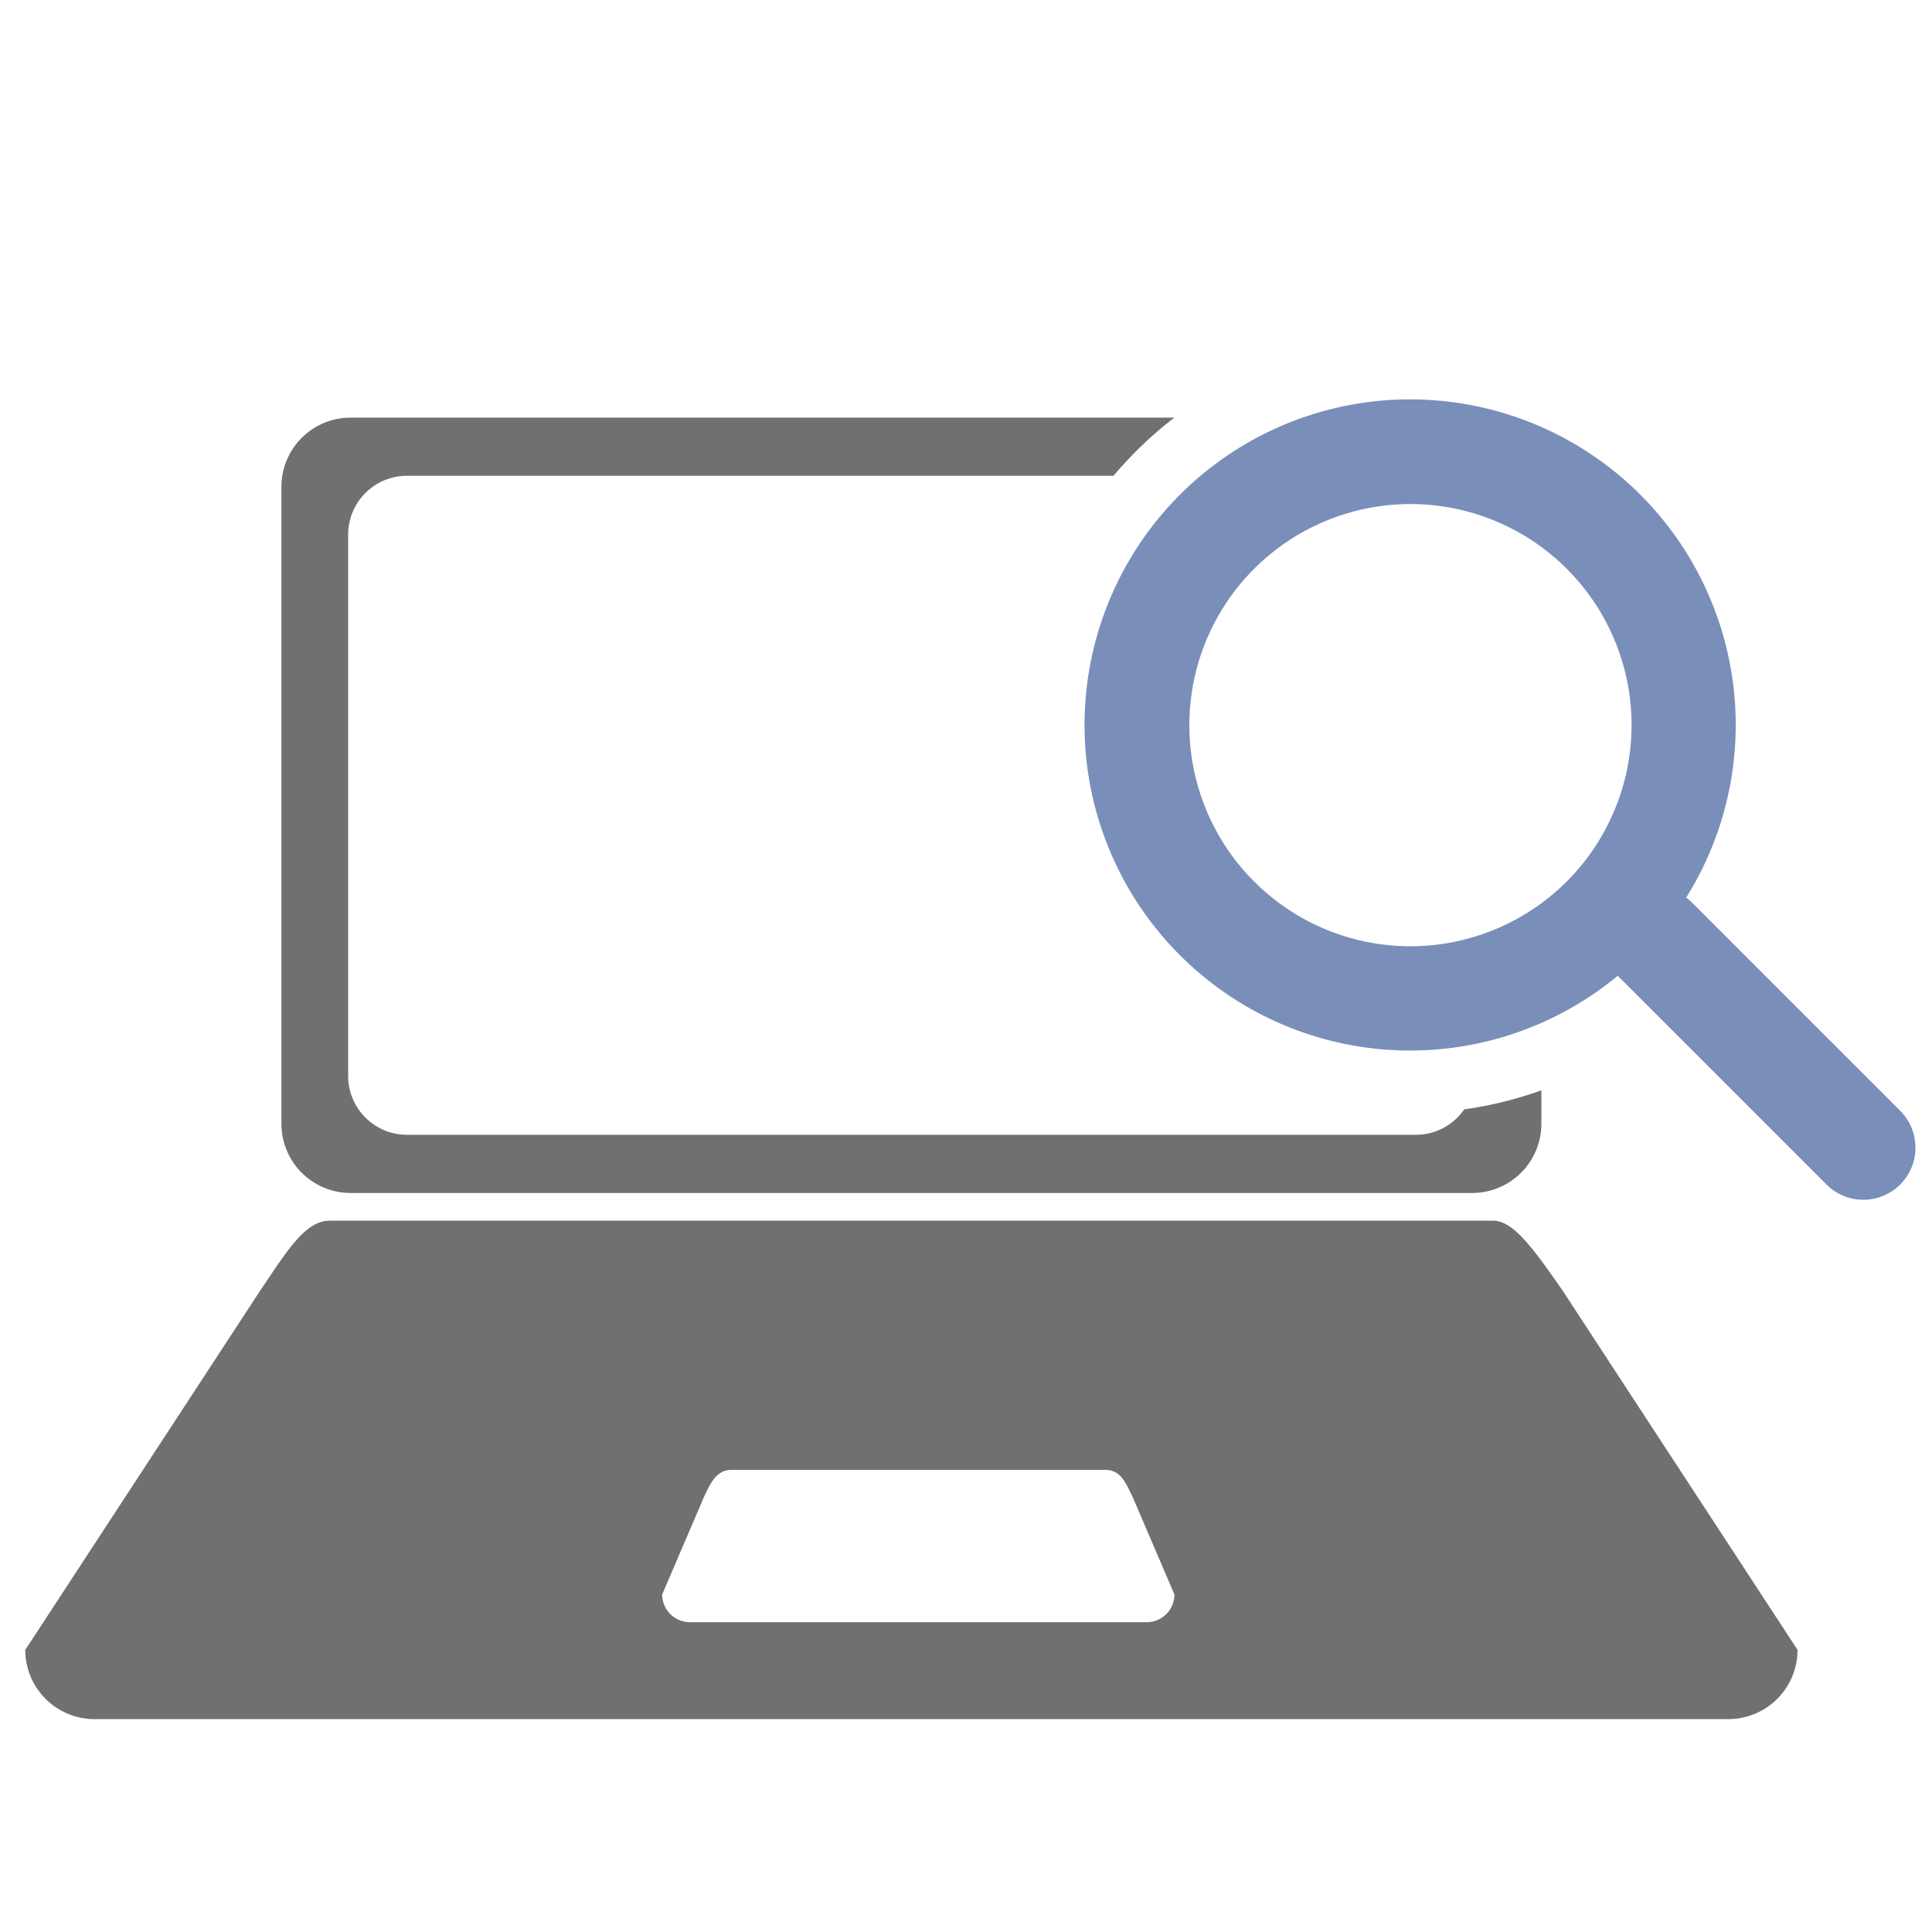
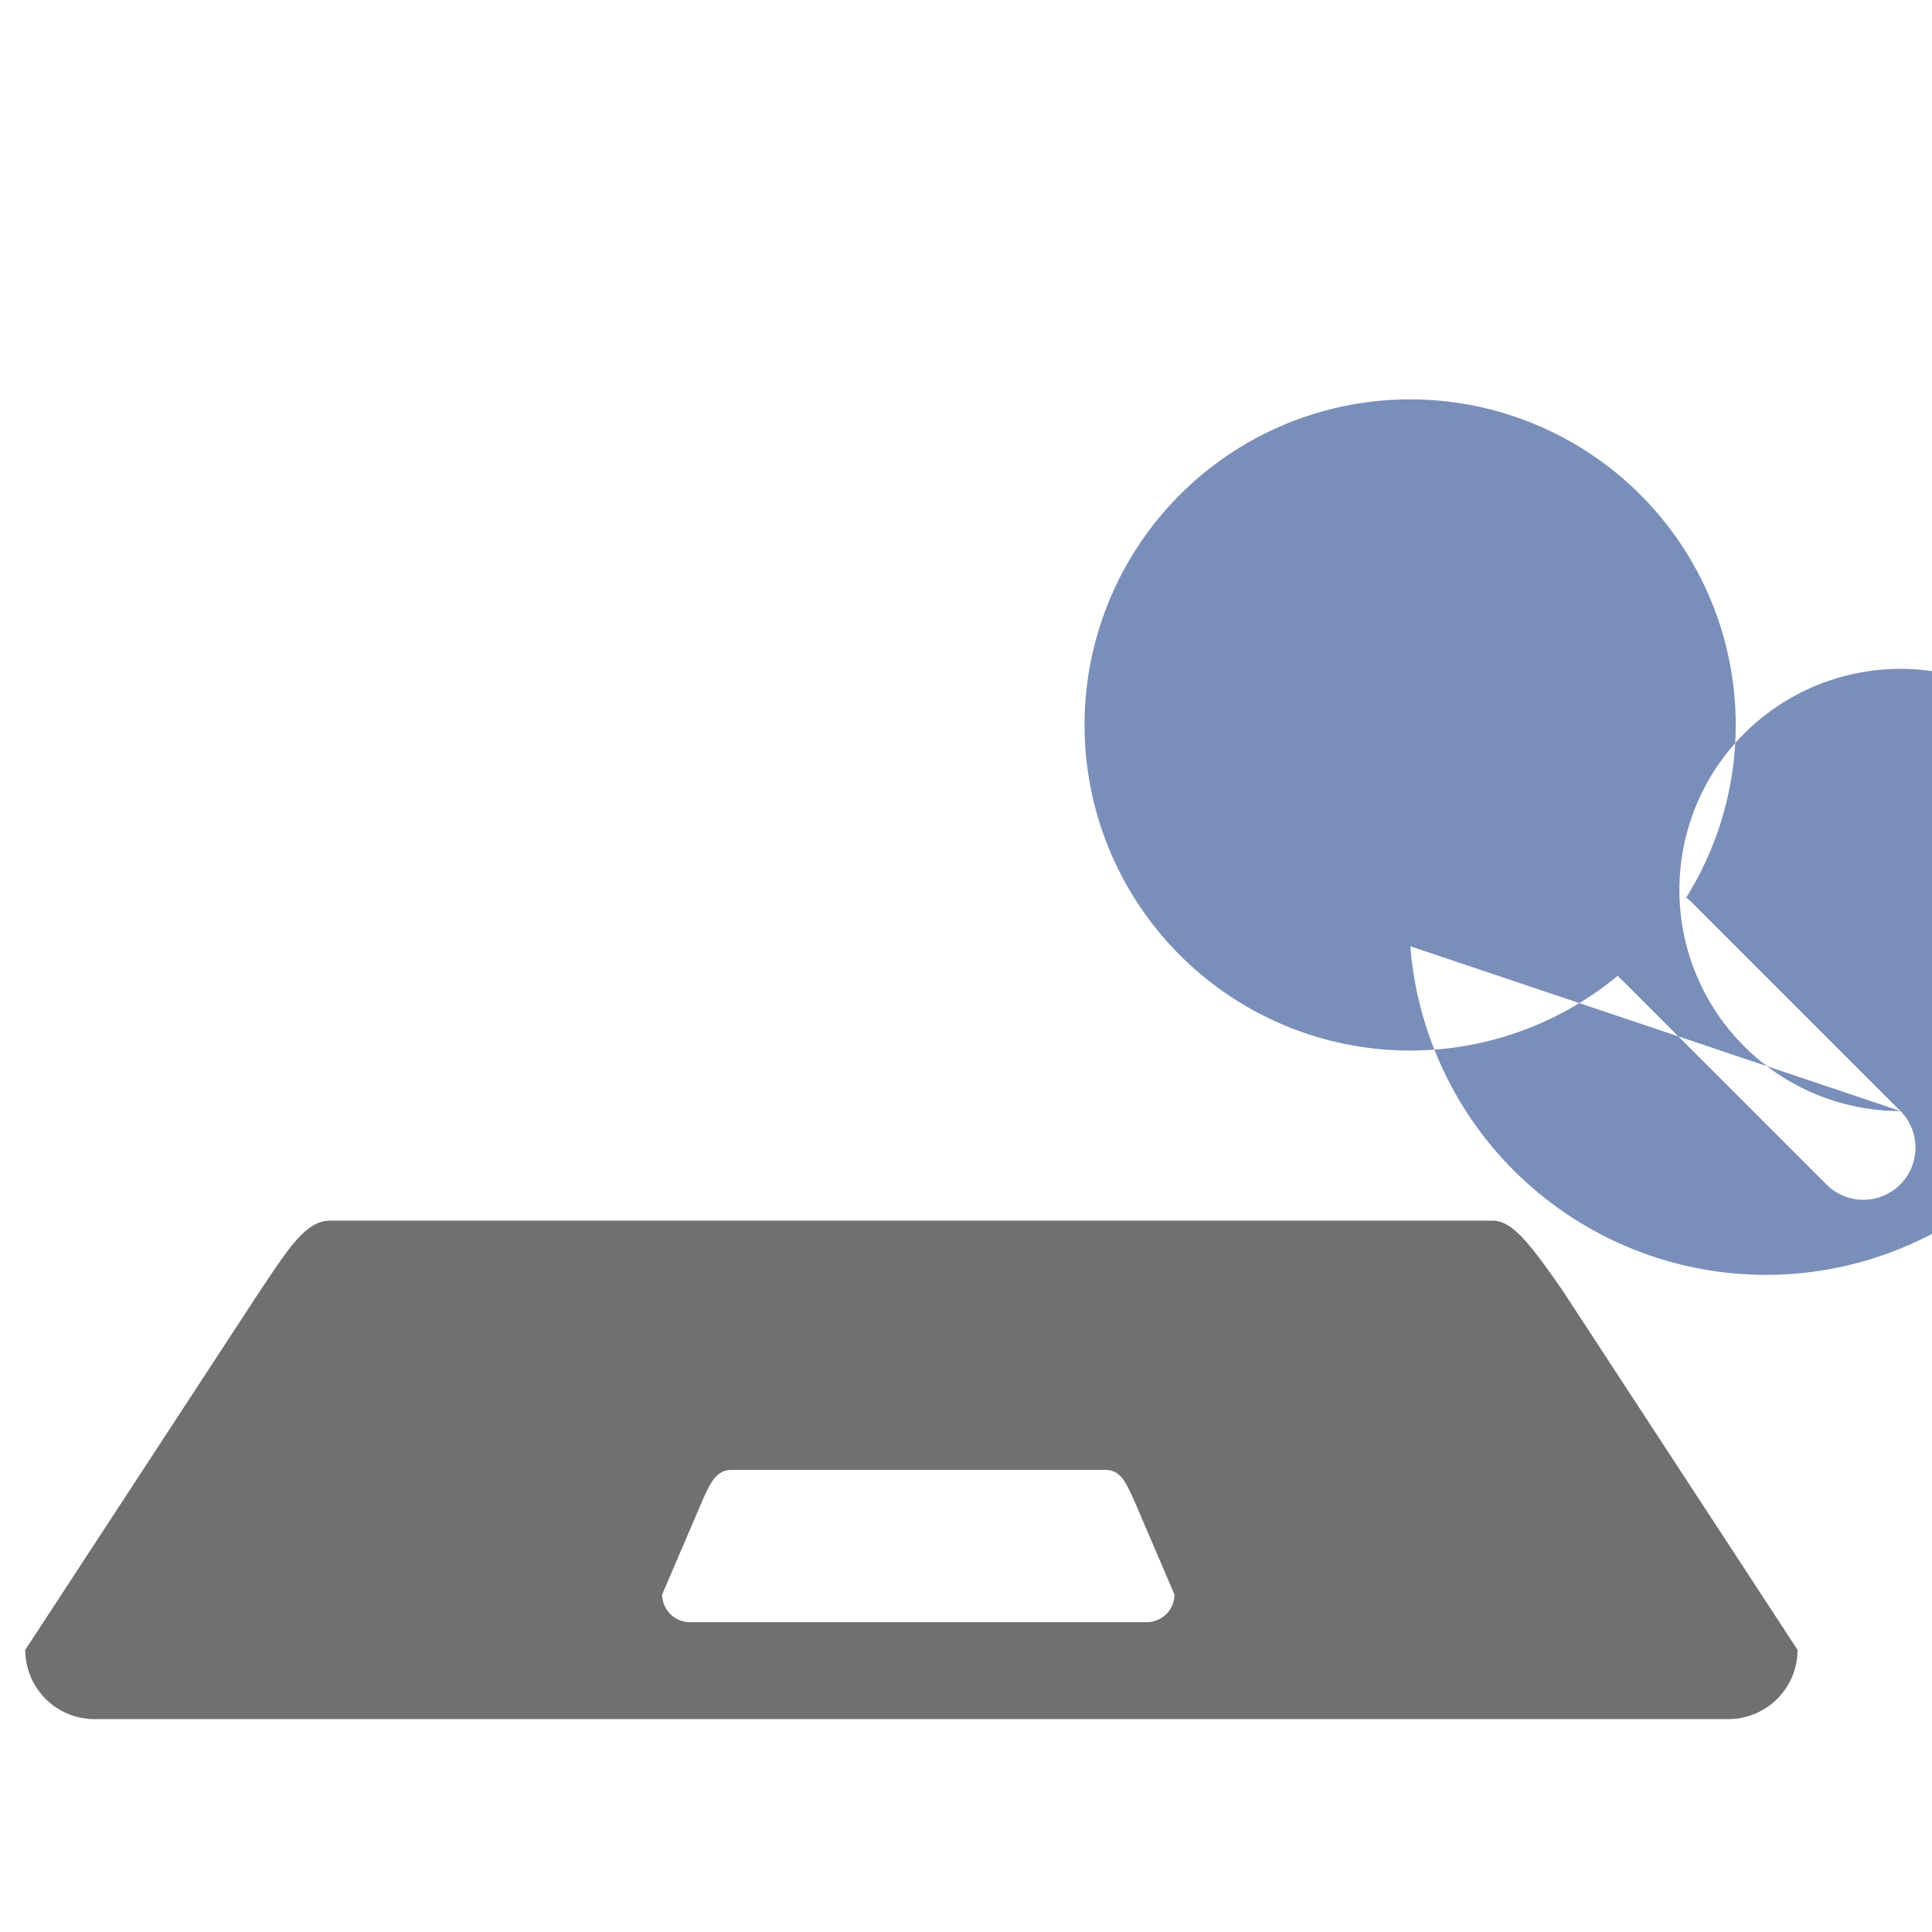
<svg xmlns="http://www.w3.org/2000/svg" width="90" height="90" viewBox="0 0 90 90">
  <g id="グループ_250" data-name="グループ 250" transform="translate(-1537 -15806)">
    <rect id="長方形_190" data-name="長方形 190" width="90" height="90" transform="translate(1537 15806)" fill="#fff" />
    <g id="グループ_209" data-name="グループ 209" transform="translate(1538.177 15824.628)">
      <path id="パス_733" data-name="パス 733" d="M187.659,451.64c-1.4-2.01-2.29-3.225-3.225-3.225H130.255c-1.167,0-2.018,1.458-3.225,3.225L116.065,468.41a3.226,3.226,0,0,0,3.225,3.225H195.4a3.226,3.226,0,0,0,3.225-3.225ZM168.309,467.12H147.024a1.294,1.294,0,0,1-1.29-1.29l1.935-4.515c.3-.638.58-1.29,1.29-1.29h17.414c.71,0,.937.554,1.29,1.29l1.935,4.515A1.294,1.294,0,0,1,168.309,467.12Z" transform="translate(-116.065 -410.18)" fill="#707070" fill-rule="evenodd" />
-       <path id="パス_734" data-name="パス 734" d="M248.109,239.406a2.739,2.739,0,0,1-2.256,1.186H198.859a2.743,2.743,0,0,1-2.741-2.741V212.632a2.743,2.743,0,0,1,2.741-2.741h32.915a18.244,18.244,0,0,1,2.831-2.709H196.234a3.226,3.226,0,0,0-3.225,3.225v29.67a3.226,3.226,0,0,0,3.225,3.225h52.244a3.226,3.226,0,0,0,3.225-3.225v-1.557A17.906,17.906,0,0,1,248.109,239.406Z" transform="translate(-181.077 -206.356)" fill="#707070" fill-rule="evenodd" />
-       <path id="パス_735" data-name="パス 735" d="M472.4,234.985l-9.709-9.709a2.43,2.43,0,0,0-.276-.234,15.167,15.167,0,1,0-3.186,3.639c.009.01.017.02.027.03l9.709,9.709a2.429,2.429,0,0,0,3.435-3.435Zm-22.828-7.677a10.3,10.3,0,1,1,10.3-10.3A10.31,10.31,0,0,1,449.567,227.308Z" transform="translate(-385.044 -201.855)" fill="#7a8eba" />
+       <path id="パス_735" data-name="パス 735" d="M472.4,234.985l-9.709-9.709a2.43,2.43,0,0,0-.276-.234,15.167,15.167,0,1,0-3.186,3.639c.009.01.017.02.027.03l9.709,9.709a2.429,2.429,0,0,0,3.435-3.435Za10.3,10.3,0,1,1,10.3-10.3A10.31,10.31,0,0,1,449.567,227.308Z" transform="translate(-385.044 -201.855)" fill="#7a8eba" />
    </g>
  </g>
</svg>